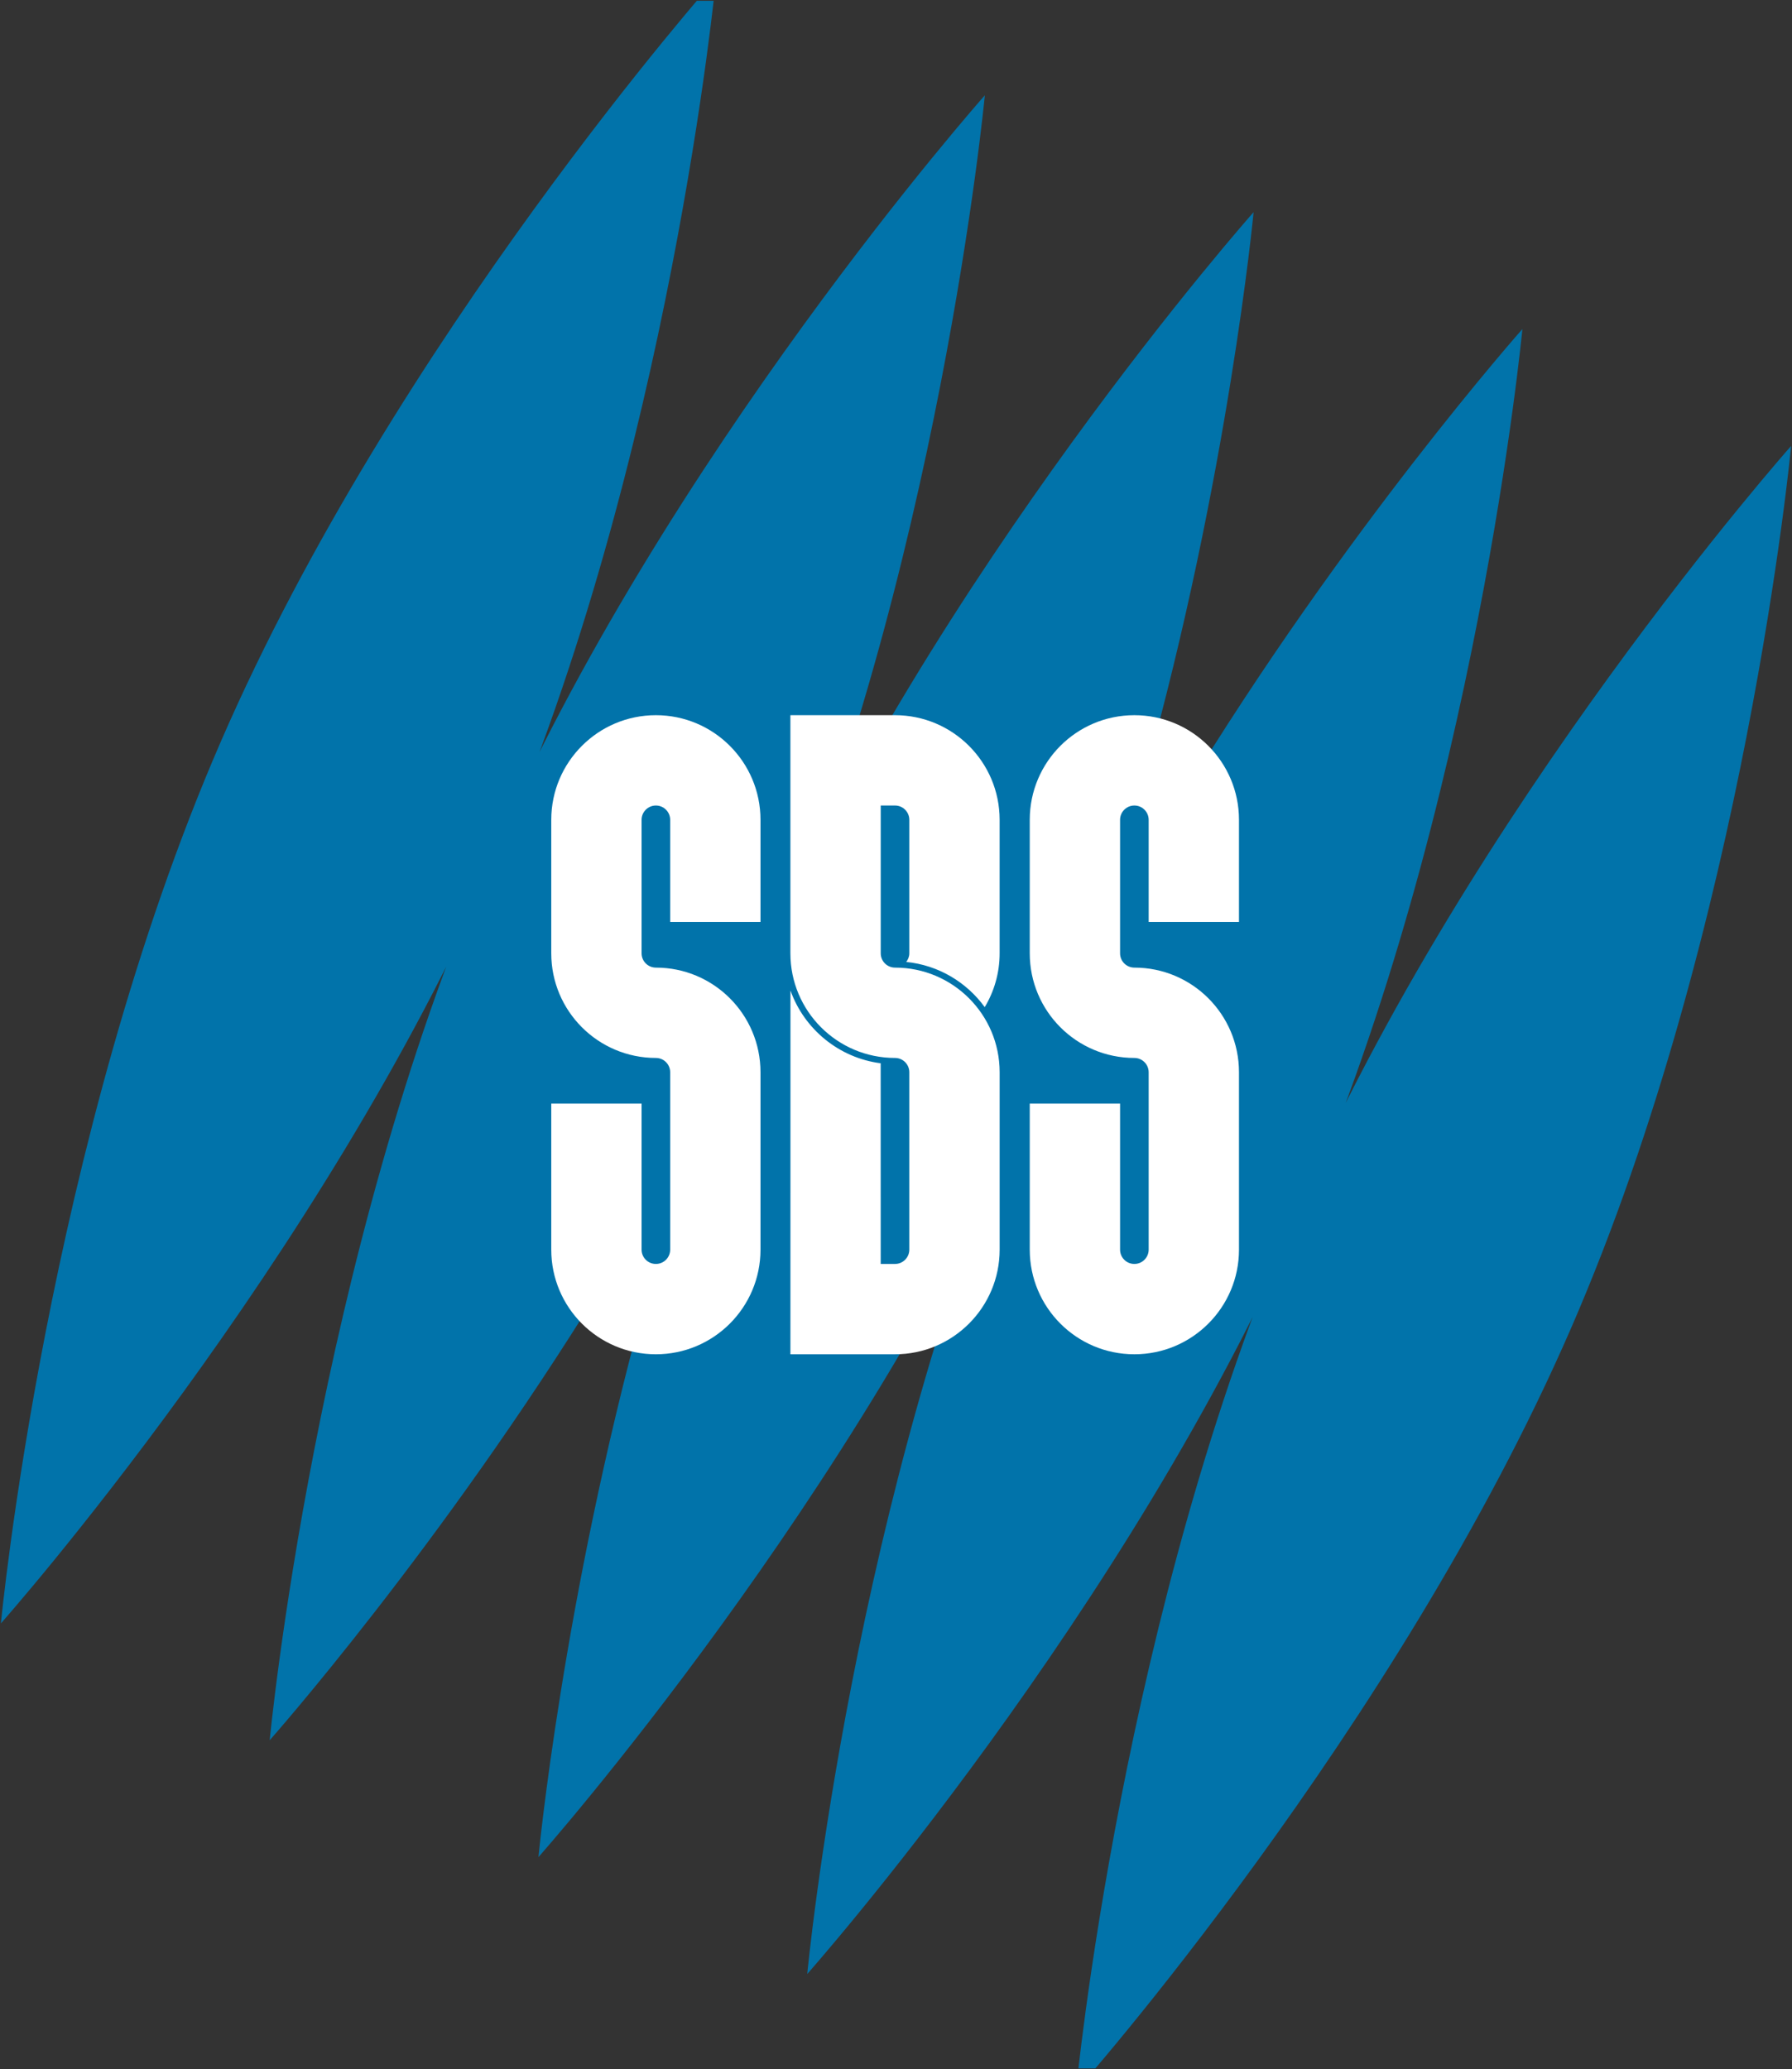
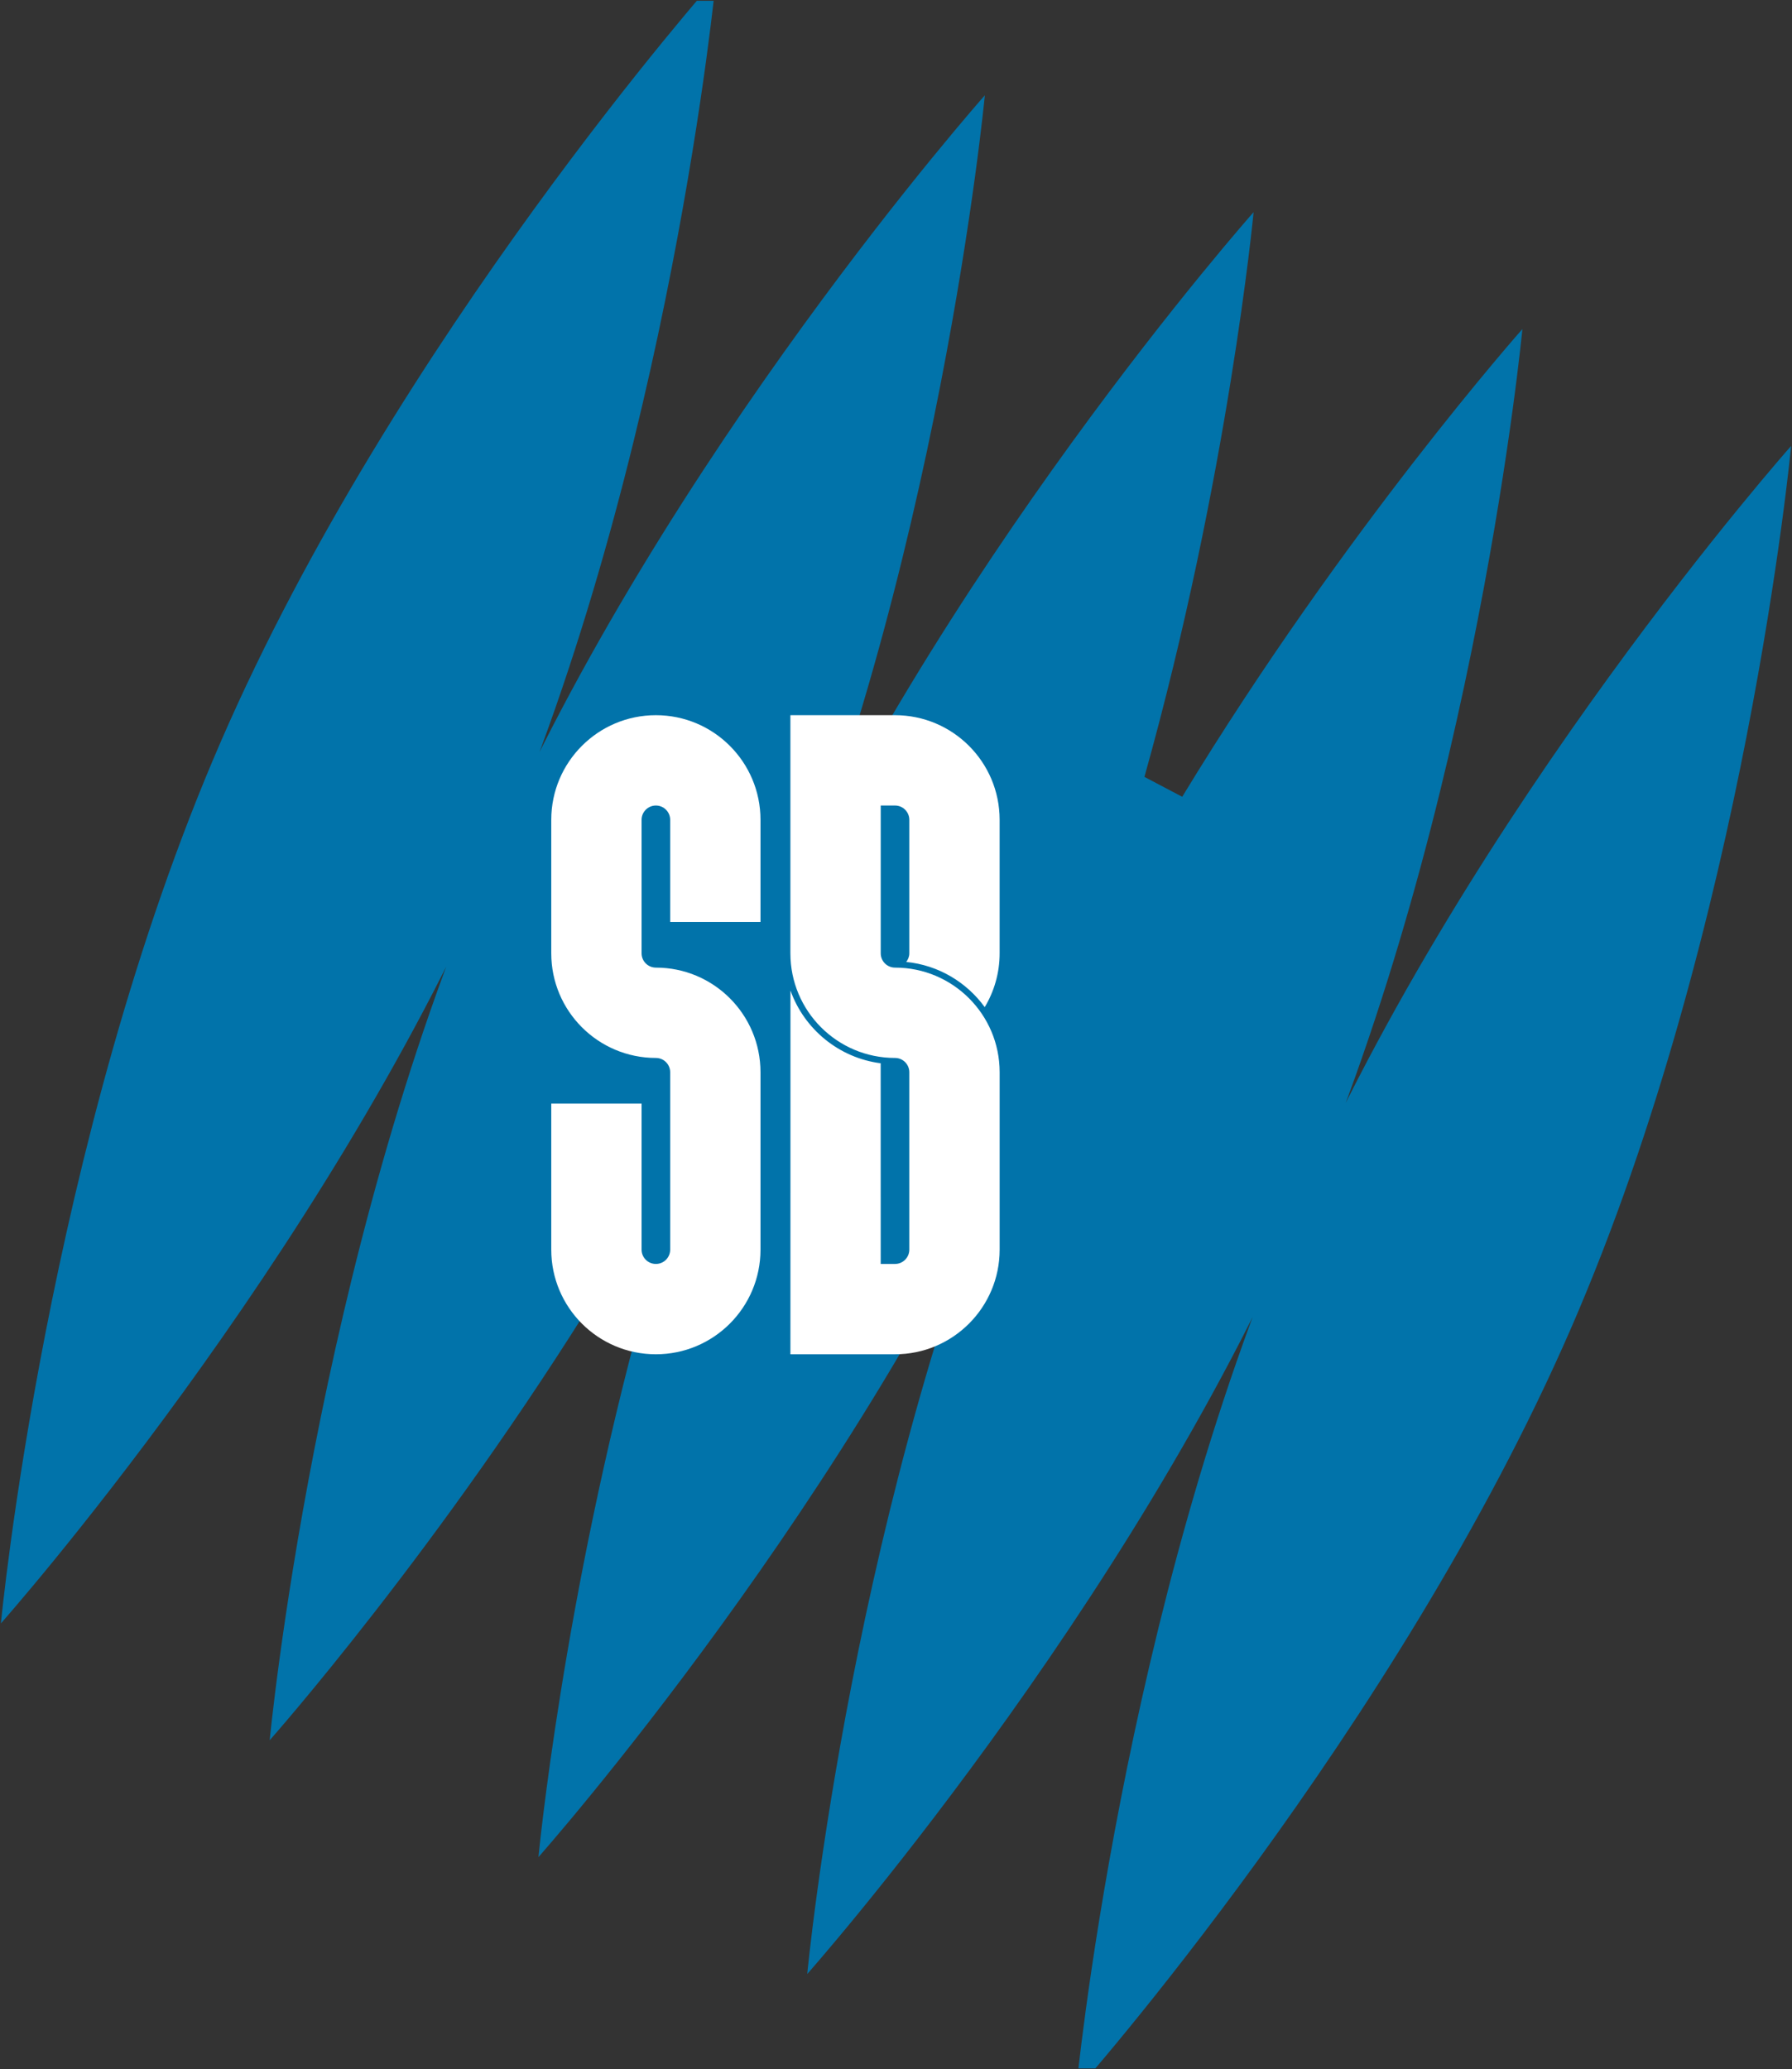
<svg xmlns="http://www.w3.org/2000/svg" xmlns:ns1="http://www.inkscape.org/namespaces/inkscape" xmlns:ns2="http://sodipodi.sourceforge.net/DTD/sodipodi-0.dtd" width="1000" height="1154.594" id="svg2" version="1.1" ns1:version="0.48.5 r10040" ns2:docname="SBS_One.svg">
  <rect width="100%" height="100%" fill="#333333" stroke="none" />
  <defs id="defs16">
    <clipPath clipPathUnits="userSpaceOnUse" id="clipPath3208">
      <path ns1:connector-curvature="0" d="m 151.18,565.26 65.71,0 0,-65.92 -65.71,0 0,65.92 z" clip-rule="evenodd" id="path3210" />
    </clipPath>
  </defs>
  <ns2:namedview pagecolor="#ffffff" bordercolor="#666666" borderopacity="1" objecttolerance="10" gridtolerance="10" guidetolerance="10" ns1:pageopacity="0" ns1:pageshadow="2" ns1:window-width="1056" ns1:window-height="1026" id="namedview14" showgrid="false" fit-margin-left="0.5" fit-margin-bottom="0.5" fit-margin-top="0.5" fit-margin-right="0.5" ns1:zoom="0.22233343" ns1:cx="963.3283" ns1:cy="333.72587" ns1:window-x="857" ns1:window-y="-11" ns1:window-maximized="0" ns1:current-layer="layer1">
    <ns1:grid type="xygrid" id="grid3132" empspacing="5" visible="true" enabled="true" snapvisiblegridlinesonly="true" originx="-227.614px" originy="186.913px" />
  </ns2:namedview>
  <g ns1:label="Layer 1" ns1:groupmode="layer" id="layer1" transform="translate(-401.499,526.83)">
    <g transform="matrix(17.5,0,0,-17.5,-2318.993,9365.67)" id="g3204">
      <g id="g3206" clip-path="url(#clipPath3208)">
        <path ns1:connector-curvature="0" d="m 196.787,526.751 c -5.566,-12.801 -7.019,-28.129 -7.019,-28.129 0,0 10.219,11.517 15.786,24.317 5.565,12.801 7.018,28.129 7.018,28.129 0,0 -10.219,-11.516 -15.785,-24.317 l 0.196,-0.085 c 5.566,12.801 7.019,28.128 7.019,28.128 0,0 -5.658,-6.375 -10.847,-14.912 l -1.205,0.634 c 2.683,9.576 3.481,18.005 3.481,18.005 0,0 -10.219,-11.516 -15.785,-24.317 l 0.196,-0.085 c 5.566,12.8 7.019,28.128 7.019,28.128 0,0 -10.22,-11.516 -15.786,-24.317 l 0.197,-0.085 c 5.566,12.801 7.018,28.128 7.018,28.128 0,0 -10.219,-11.516 -15.785,-24.316 -5.566,-12.801 -7.019,-28.129 -7.019,-28.129 0,0 10.22,11.516 15.786,24.317 l -0.197,0.085 c -5.566,-12.8 -7.018,-28.128 -7.018,-28.128 0,0 5.456,6.149 10.566,14.454 l 1.361,-0.623 c -2.583,-9.39 -3.357,-17.557 -3.357,-17.557 0,0 10.22,11.516 15.786,24.316 l -0.197,0.086 c -5.566,-12.801 -7.018,-28.129 -7.018,-28.129 0,0 10.219,11.516 15.785,24.317 l -0.196,0.085" style="fill:#0173aa;fill-opacity:1;fill-rule:nonzero;stroke:none" id="path3212" />
      </g>
    </g>
-     <path ns1:connector-curvature="0" d="m 1034.515,63.451 c -32.252,0 -58.38,-26.145 -58.38,-58.38 l 0,-74.48 c 0,-32.235 26.127,-58.38 58.38,-58.38 32.235,0 58.38,26.145 58.38,58.38 l 0,56.98 -50.4,0 0,-56.98 c 0,-4.41 -3.57,-7.98 -7.98,-7.98 -4.41,0 -7.98,3.57 -7.98,7.98 l 0,74.48 c 0,4.41 3.57,7.98 7.98,7.98 32.235,0 58.38,26.127 58.38,58.38 l 0,98.98 c 0,32.235 -26.145,58.38 -58.38,58.38 -32.252,0 -58.38,-26.145 -58.38,-58.38 l 0,-81.48 50.4,0 0,81.48 c 0,4.41 3.57,7.98 7.98,7.98 4.393,0 7.98,-3.57 7.98,-7.98 l 0,-98.98 c 0,-4.41 -3.587,-7.98 -7.98,-7.98" style="fill:#ffffff;fill-opacity:1;fill-rule:nonzero;stroke:none" id="path3214" />
    <path ns1:connector-curvature="0" d="m 767.502,63.451 c -32.235,0 -58.38,-26.145 -58.38,-58.38 l 0,-74.48 c 0,-32.235 26.145,-58.38 58.38,-58.38 32.235,0 58.38,26.145 58.38,58.38 l 0,56.98 -50.4,0 0,-56.98 c 0,-4.41 -3.57,-7.98 -7.98,-7.98 -4.41,0 -7.98,3.57 -7.98,7.98 l 0,74.48 c 0,4.41 3.57,7.98 7.98,7.98 32.235,0 58.38,26.127 58.38,58.38 l 0,98.98 c 0,32.235 -26.145,58.38 -58.38,58.38 -32.252,0 -58.38,-26.145 -58.38,-58.38 l 0,-81.48 50.4,0 0,81.48 c 0,4.41 3.57,7.98 7.98,7.98 4.41,0 7.98,-3.57 7.98,-7.98 l 0,-98.98 c 0,-4.41 -3.57,-7.98 -7.98,-7.98" style="fill:#ffffff;fill-opacity:1;fill-rule:nonzero;stroke:none" id="path3216" />
    <path ns1:connector-curvature="0" d="m 900.956,-77.388 -7.98,0 0,82.46 c 0,4.41 3.57,7.98 7.98,7.98 32.235,0 58.38,26.127 58.38,58.38 l 0,98.98 c 0,32.235 -26.145,58.38 -58.38,58.38 l -58.38,0 0.028,-202.964 c 7.682,21.542 27.002,37.59 50.347,40.6 l 0.014,111.964 7.98,0 c 4.41,0 7.98,-3.57 7.98,-7.98 l 0,-98.98 c 0,-4.41 -3.57,-7.98 -7.98,-7.98 -32.252,0 -58.38,-26.145 -58.38,-58.38 l 0,-132.859 58.38,0 c 32.235,0 58.38,26.145 58.38,58.38 l 0,74.48 c 0,10.99 -3.045,21.245 -8.312,30.03 C 940.899,21.206 925.236,11.686 907.211,9.884 c 1.032,-1.347 1.715,-2.992 1.715,-4.812 l 0,-74.48 c 0,-4.41 -3.57,-7.98 -7.98,-7.98" style="fill:#ffffff;fill-opacity:1;fill-rule:nonzero;stroke:none" id="path3218" />
  </g>
</svg>